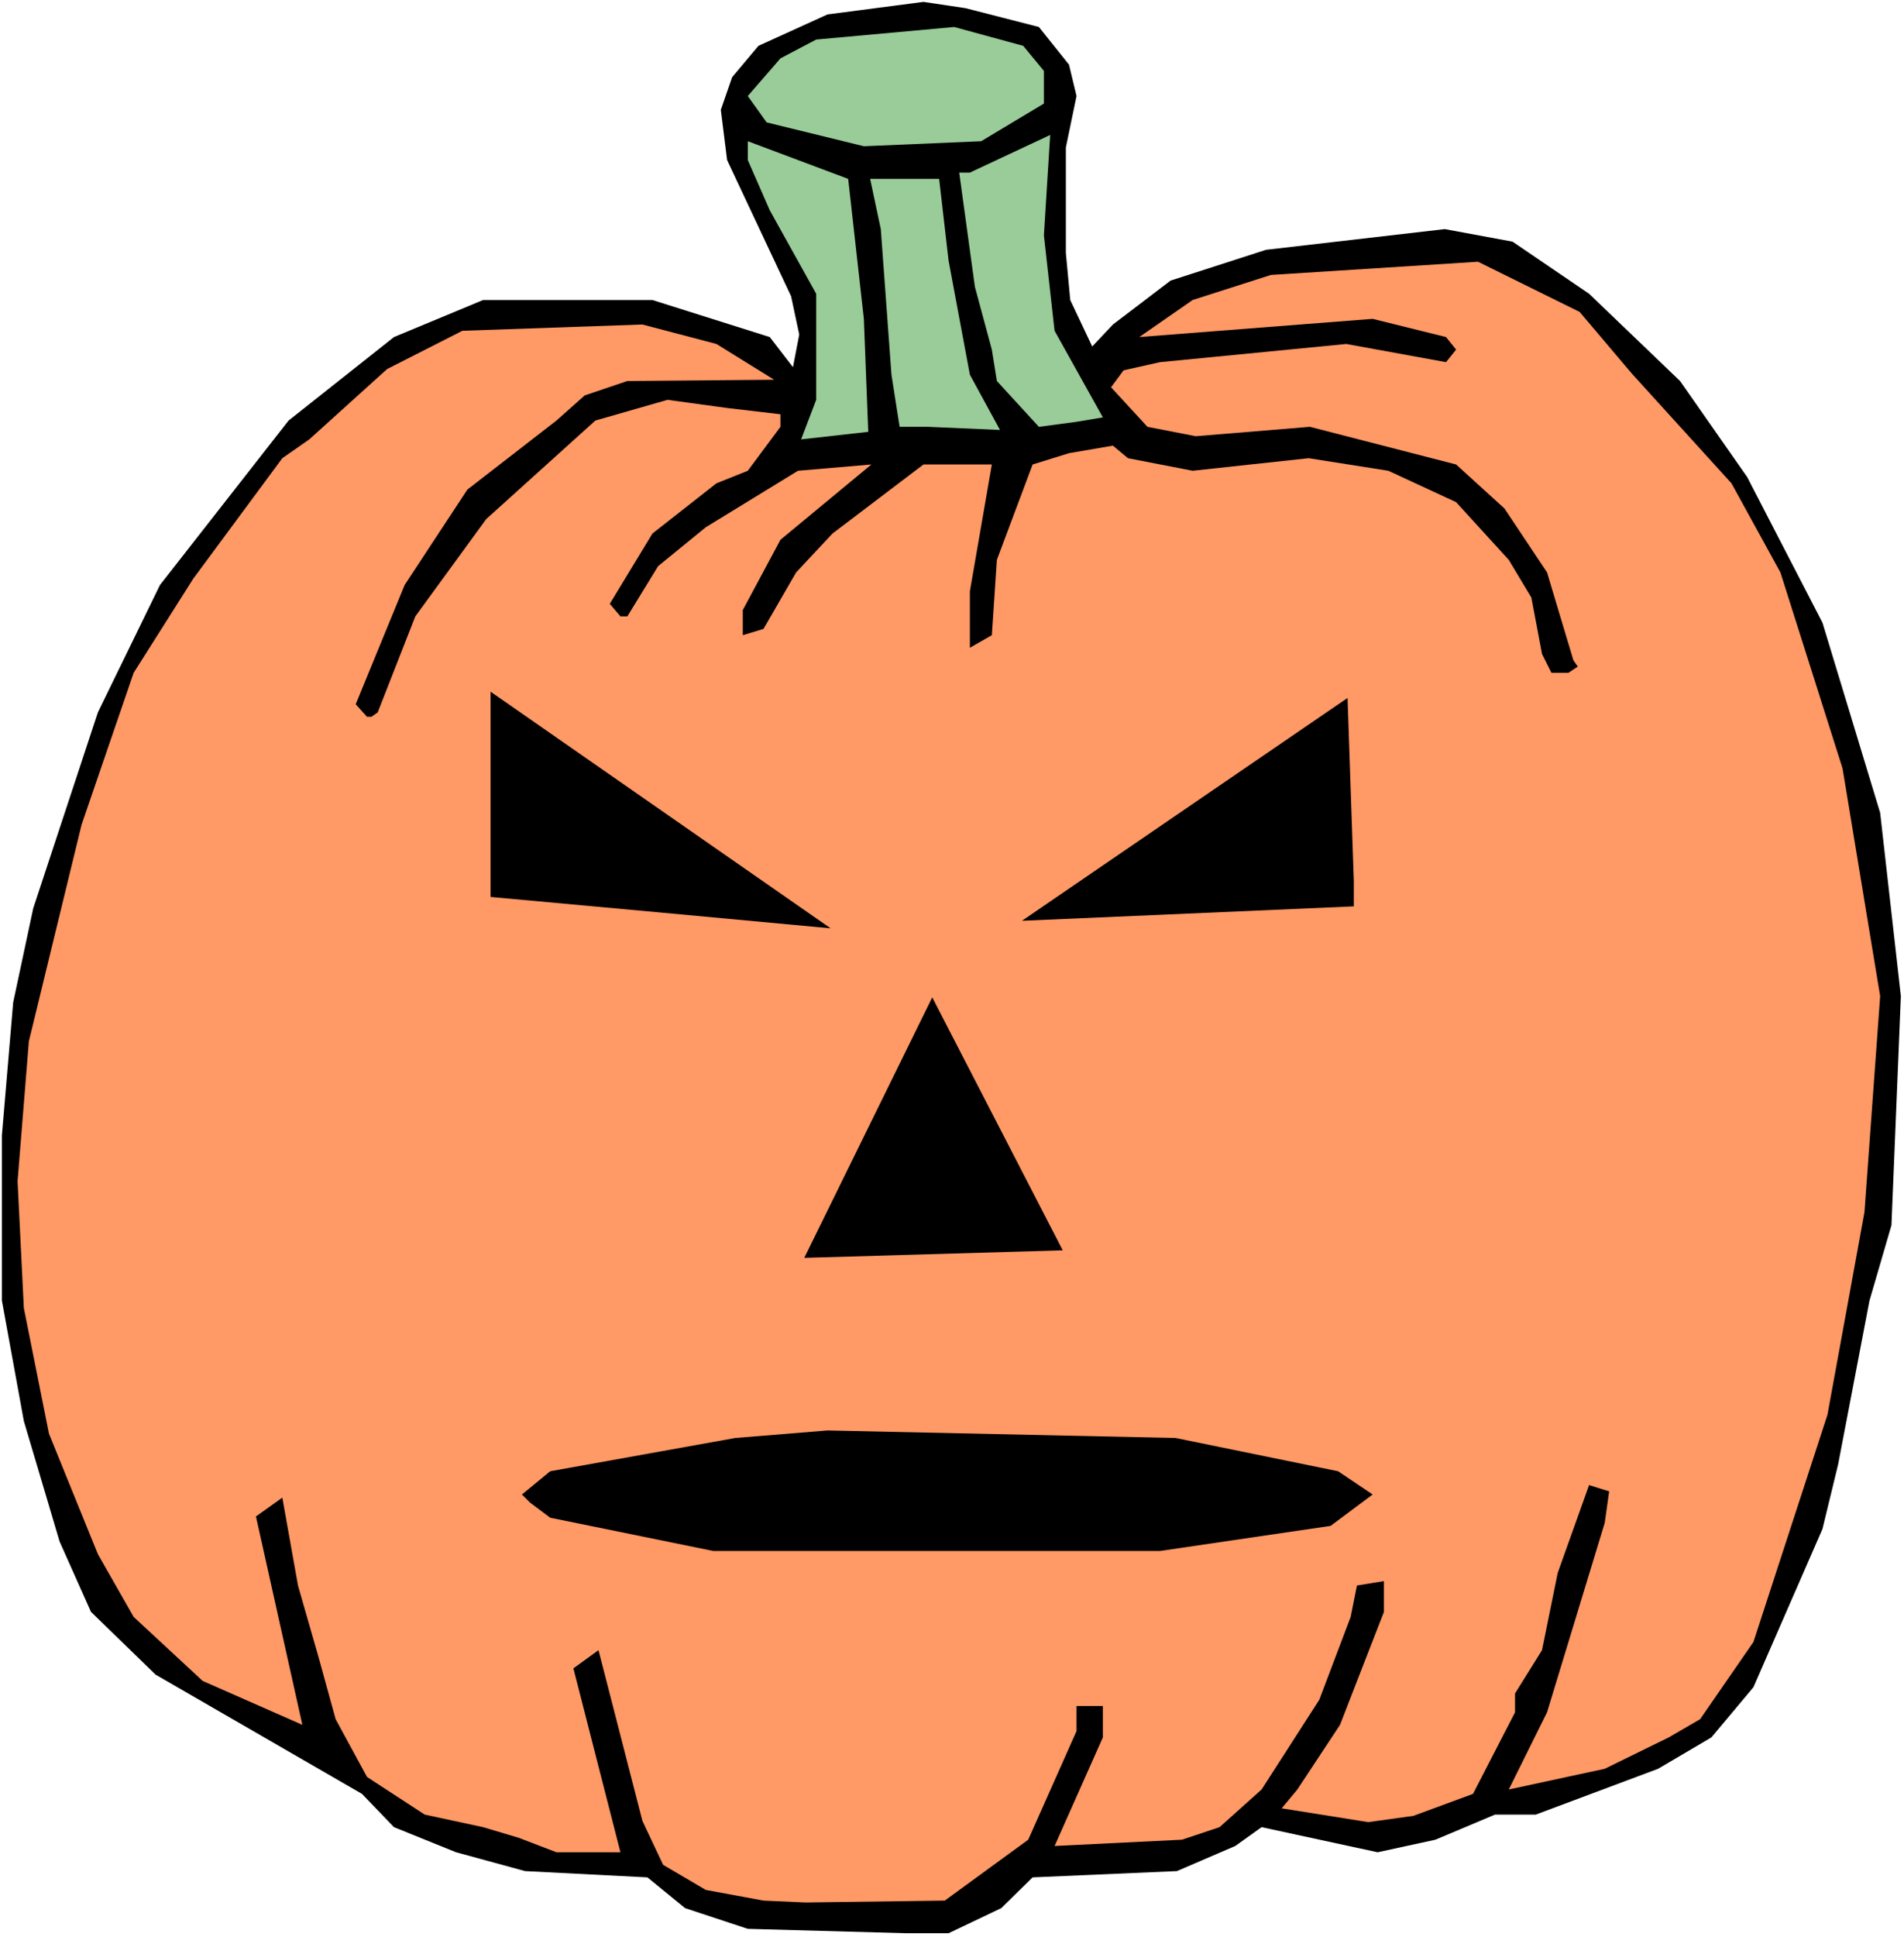
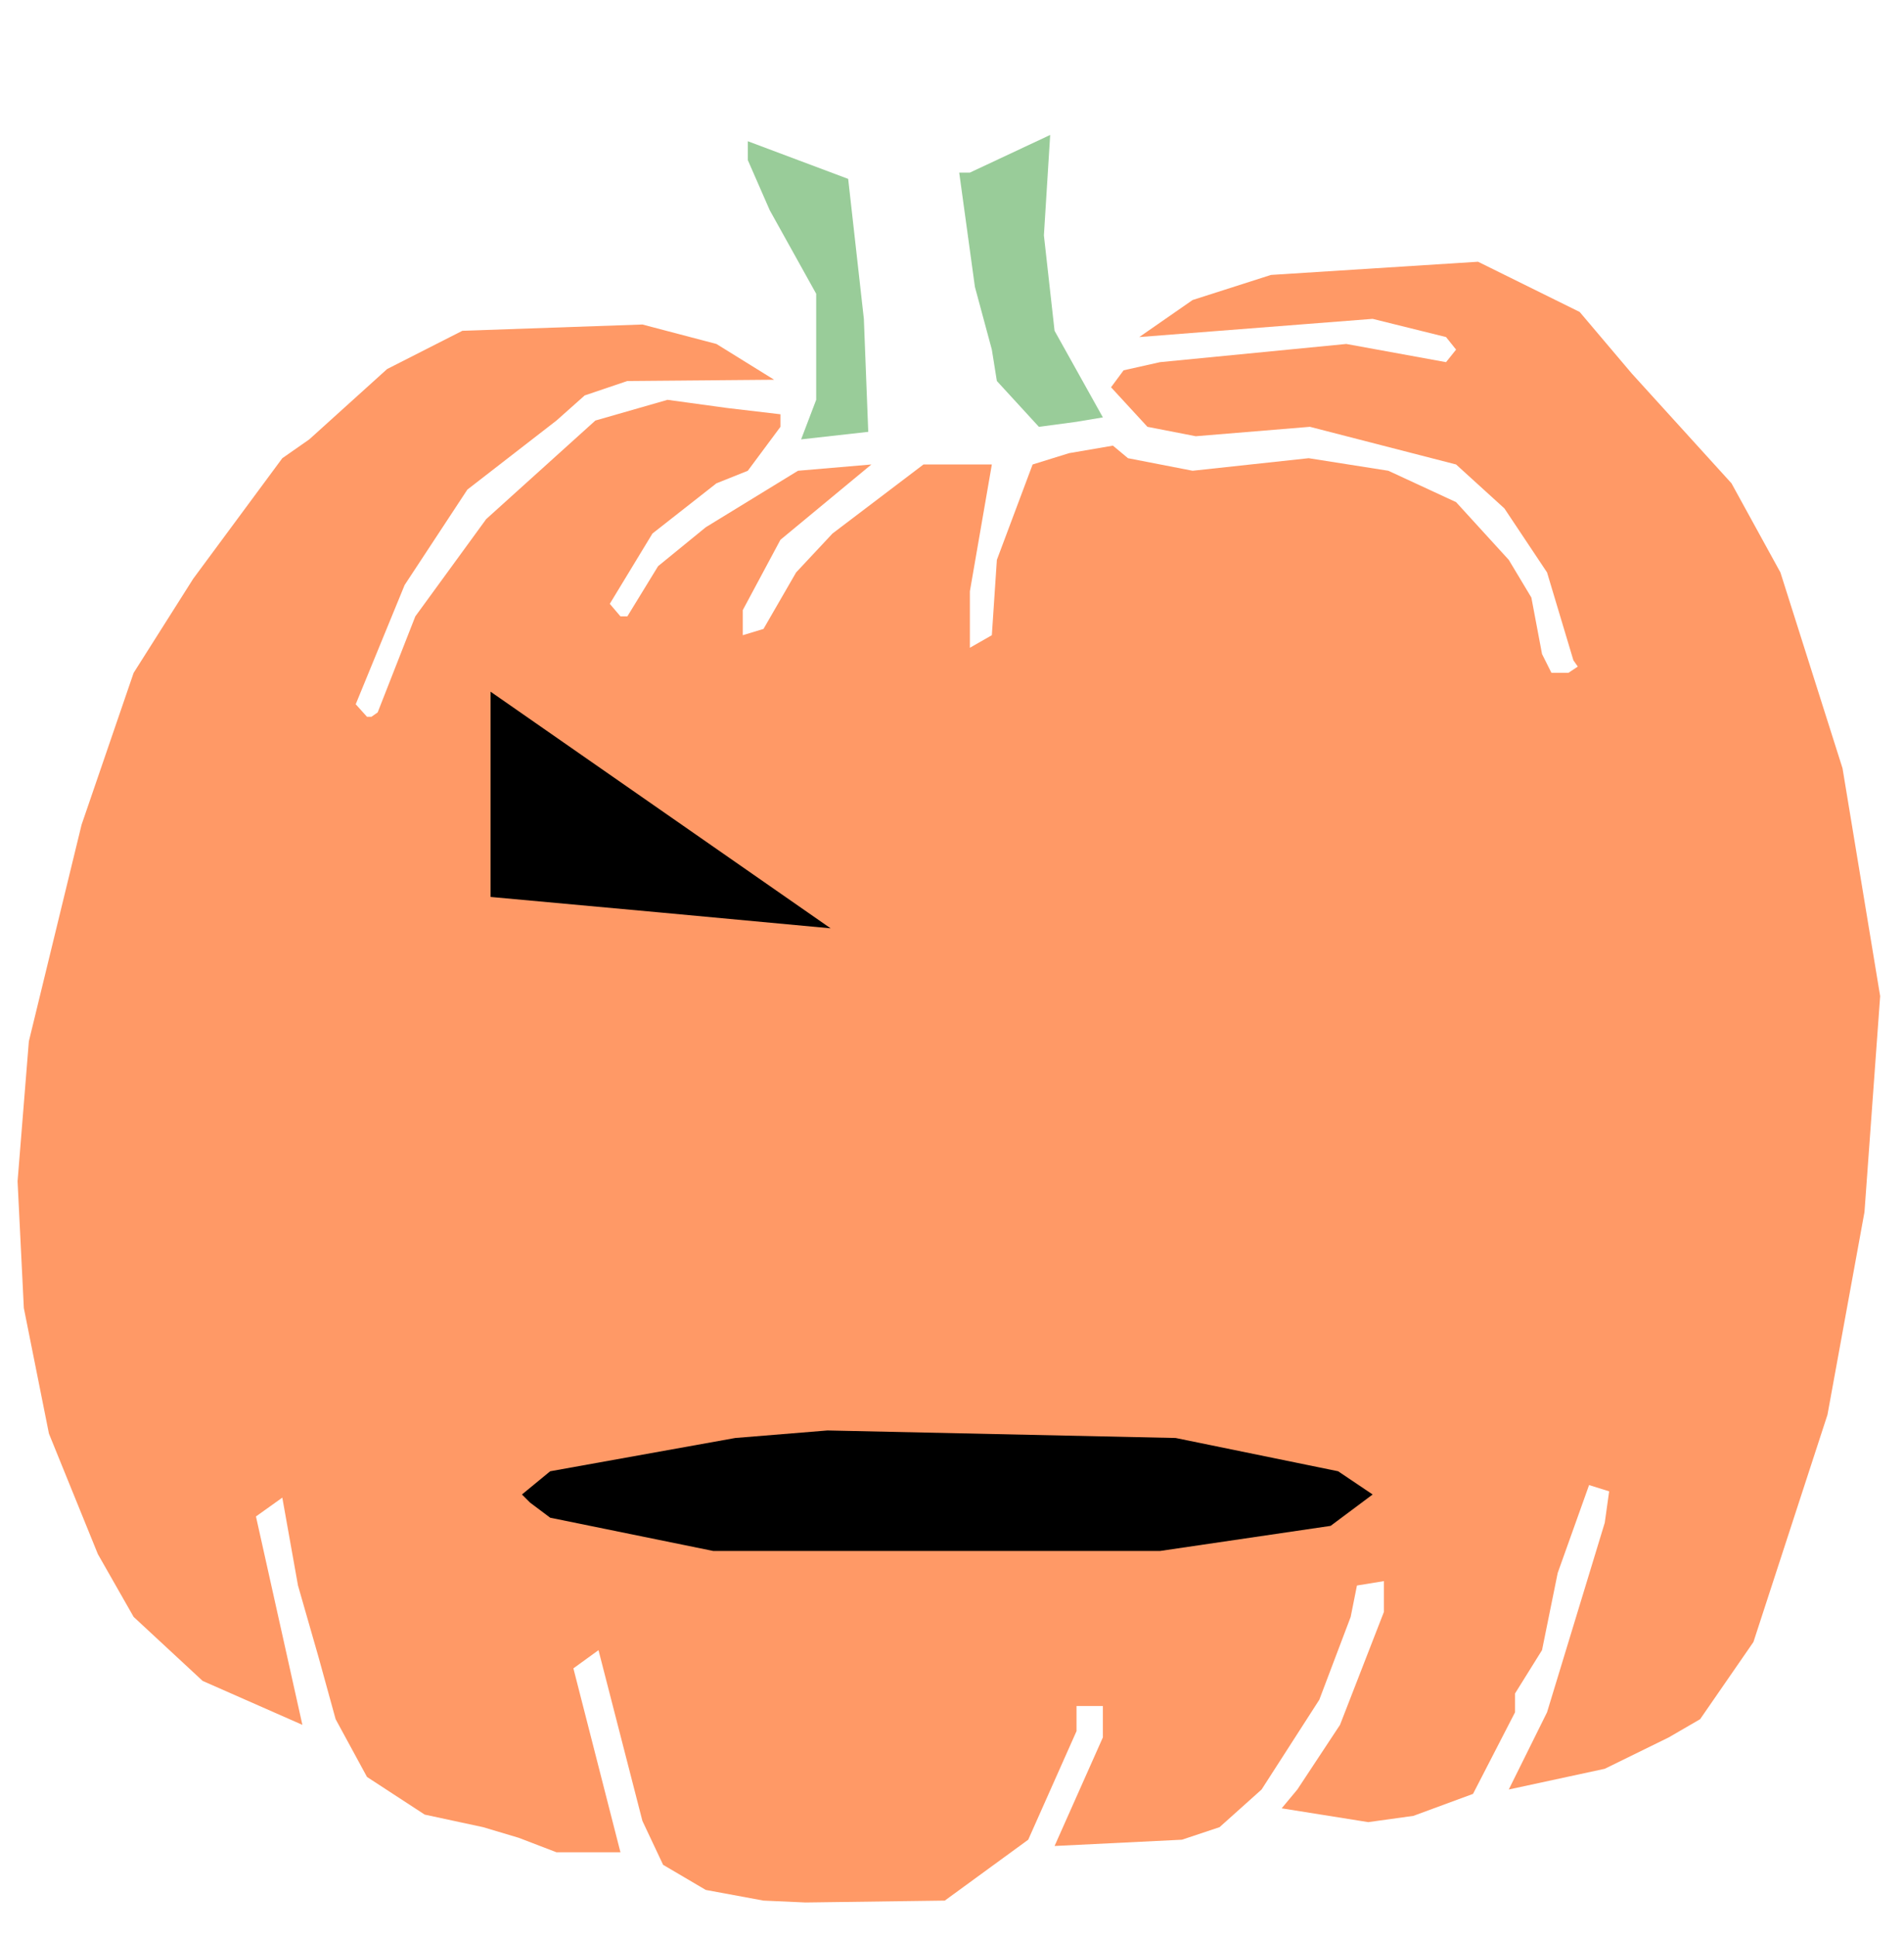
<svg xmlns="http://www.w3.org/2000/svg" xmlns:ns1="http://sodipodi.sourceforge.net/DTD/sodipodi-0.dtd" xmlns:ns2="http://www.inkscape.org/namespaces/inkscape" version="1.0" width="129.766mm" height="131.946mm" id="svg11" ns1:docname="Pumpkin 075.wmf">
  <rect width="100%" height="100%" fill="#808080" stroke="none" />
  <ns1:namedview id="namedview11" pagecolor="#ffffff" bordercolor="#000000" borderopacity="0.25" ns2:showpageshadow="2" ns2:pageopacity="0.0" ns2:pagecheckerboard="0" ns2:deskcolor="#d1d1d1" ns2:document-units="mm" />
  <defs id="defs1">
    <pattern id="WMFhbasepattern" patternUnits="userSpaceOnUse" width="6" height="6" x="0" y="0" />
  </defs>
  <path style="fill:#ffffff;fill-opacity:1;fill-rule:evenodd;stroke:none" d="M 0,498.693 H 490.455 V 0 H 0 Z" id="path1" />
-   <path style="fill:#000000;fill-opacity:1;fill-rule:evenodd;stroke:none" d="m 195.374,11.797 -6.787,8.08 -2.909,8.403 1.616,12.928 16.483,35.067 2.101,9.858 -1.616,8.403 -5.979,-7.757 -30.219,-9.534 h -43.632 l -22.947,9.534 -27.149,21.493 -33.128,42.339 -15.998,32.804 -16.645,50.419 -5.171,24.24 -2.909,34.259 v 42.5 l 5.656,31.027 9.211,31.027 8.08,18.099 16.645,16.16 53.166,30.704 8.242,8.565 15.998,6.464 17.776,4.848 31.512,1.616 9.696,7.918 16.16,5.333 40.723,1.131 h 10.989 l 13.574,-6.464 8.08,-7.918 37.168,-1.616 15.029,-6.464 6.787,-4.848 29.896,6.464 14.867,-3.232 15.352,-6.464 h 10.504 l 31.512,-11.797 13.736,-8.08 10.827,-12.928 17.776,-40.723 4.04,-16.645 8.08,-42.177 5.656,-19.392 2.424,-58.983 -5.333,-47.187 -14.867,-48.964 -19.392,-37.491 -17.291,-24.725 -23.432,-22.462 -19.715,-13.413 -17.453,-3.232 -46.056,5.333 -24.563,7.918 -14.867,11.312 -5.333,5.656 -5.656,-11.958 -1.131,-12.12 V 37.976 l 2.747,-13.251 -1.939,-8.08 -7.757,-9.696 -18.907,-4.848 -10.827,-1.616 -24.725,3.232 z" id="path2" />
-   <path style="fill:#99cc99;fill-opacity:1;fill-rule:evenodd;stroke:none" d="m 201.03,15.029 -8.403,9.696 4.848,6.787 25.048,6.141 30.219,-1.293 16.16,-9.696 v -8.403 l -5.333,-6.464 -17.776,-4.848 -35.552,3.232 z" id="path3" />
  <path style="fill:#99cc99;fill-opacity:1;fill-rule:evenodd;stroke:none" d="m 247.086,44.44 4.04,29.411 4.363,16.16 1.293,8.08 10.827,11.797 9.696,-1.293 6.787,-1.131 -12.443,-22.301 -2.747,-24.563 1.616,-25.856 -20.685,9.696 z" id="path4" />
  <path style="fill:#99cc99;fill-opacity:1;fill-rule:evenodd;stroke:none" d="m 198.283,54.136 11.958,21.493 v 27.31 l -3.878,10.181 17.291,-1.939 -1.131,-29.088 -4.04,-36.036 -25.856,-9.696 v 4.848 z" id="path5" />
-   <path style="fill:#99cc99;fill-opacity:1;fill-rule:evenodd;stroke:none" d="m 226.886,58.983 2.747,37.491 2.101,13.413 h 7.272 l 18.584,0.808 -7.757,-14.221 -5.494,-29.411 -2.424,-21.008 h -17.776 z" id="path6" />
  <path style="fill:#ff9966;fill-opacity:1;fill-rule:evenodd;stroke:none" d="m 307.201,77.244 -13.736,9.534 60.115,-4.686 18.907,4.686 2.586,3.232 -2.586,3.232 -25.694,-4.686 -47.995,4.686 -9.373,2.101 -3.232,4.363 9.373,10.181 12.443,2.424 29.411,-2.424 37.653,9.696 12.443,11.312 10.989,16.483 6.787,22.624 1.131,1.616 -2.424,1.616 h -4.363 l -2.424,-4.848 -2.747,-14.544 -5.818,-9.696 -13.574,-14.867 -17.453,-8.08 -20.523,-3.232 -29.896,3.232 -16.645,-3.232 -3.878,-3.232 -11.312,1.939 -9.373,2.909 -9.211,24.563 -1.293,19.392 -5.656,3.232 v -14.544 l 5.656,-32.643 h -17.614 l -23.432,17.776 -9.373,10.019 -8.403,14.544 -5.333,1.616 v -6.464 l 9.696,-18.099 23.432,-19.392 -18.907,1.616 -23.755,14.544 -12.282,10.019 -7.918,12.928 h -1.778 l -2.747,-3.232 10.989,-18.099 16.483,-12.928 8.08,-3.232 8.403,-11.312 v -3.232 l -13.736,-1.616 -15.352,-2.101 -18.584,5.333 -28.118,25.371 -18.261,25.048 -9.696,24.725 -1.616,1.131 h -1.131 l -2.909,-3.232 12.605,-30.704 16.16,-24.563 22.947,-17.776 7.272,-6.464 10.989,-3.717 37.814,-0.323 -14.867,-9.211 -19.069,-5.01 -46.379,1.616 -19.392,9.858 -20.038,18.099 -6.949,4.848 -22.947,31.027 -15.352,24.24 -13.413,39.107 -13.574,55.751 -2.909,36.036 1.616,32.643 6.464,32.32 12.605,31.027 9.211,16.16 17.776,16.483 25.694,11.312 -11.958,-53.651 6.787,-4.848 4.04,22.624 5.333,18.584 4.363,15.837 8.08,14.867 14.867,9.696 15.029,3.232 9.211,2.747 9.696,3.717 h 16.483 l -12.12,-47.348 6.464,-4.686 11.312,43.955 5.333,11.312 10.989,6.464 14.867,2.747 10.827,0.485 35.875,-0.485 21.493,-15.675 12.443,-27.957 v -6.464 h 6.787 v 8.08 l -12.443,27.957 32.805,-1.616 9.696,-3.232 10.827,-9.696 14.867,-23.109 8.08,-21.331 1.616,-8.08 6.949,-1.131 v 7.918 l -11.312,29.088 -10.989,16.645 -4.04,4.848 22.301,3.555 11.635,-1.616 15.352,-5.656 10.827,-21.008 v -4.848 l 6.949,-11.15 4.04,-19.877 8.08,-22.624 5.171,1.616 -1.131,8.08 -14.867,48.803 -9.858,19.877 24.725,-5.333 16.483,-8.08 8.08,-4.686 13.736,-19.877 19.069,-58.499 9.534,-52.196 4.04,-55.59 L 474.619,197.797 458.62,147.378 446.015,124.431 420.321,96.151 406.908,80.314 380.729,67.387 327.401,70.78 Z" id="path7" />
  <path style="fill:#000000;fill-opacity:1;fill-rule:evenodd;stroke:none" d="m 344.692,378.787 8.888,5.979 -10.827,8.08 -43.955,6.464 H 183.739 l -42.016,-8.565 -5.171,-3.878 -2.101,-2.101 7.272,-5.979 47.672,-8.565 23.755,-1.939 89.688,1.939 z" id="path8" />
  <path style="fill:#000000;fill-opacity:1;fill-rule:evenodd;stroke:none" d="m 170.488,234.964 -44.117,-4.04 v -52.843 l 87.587,60.923 z" id="path9" />
-   <path style="fill:#000000;fill-opacity:1;fill-rule:evenodd;stroke:none" d="m 348.732,233.348 -85.486,3.717 83.87,-57.367 1.616,47.187 z" id="path10" />
-   <path style="fill:#000000;fill-opacity:1;fill-rule:evenodd;stroke:none" d="m 207.171,323.843 32.966,-67.063 33.613,65.124 z" id="path11" />
</svg>